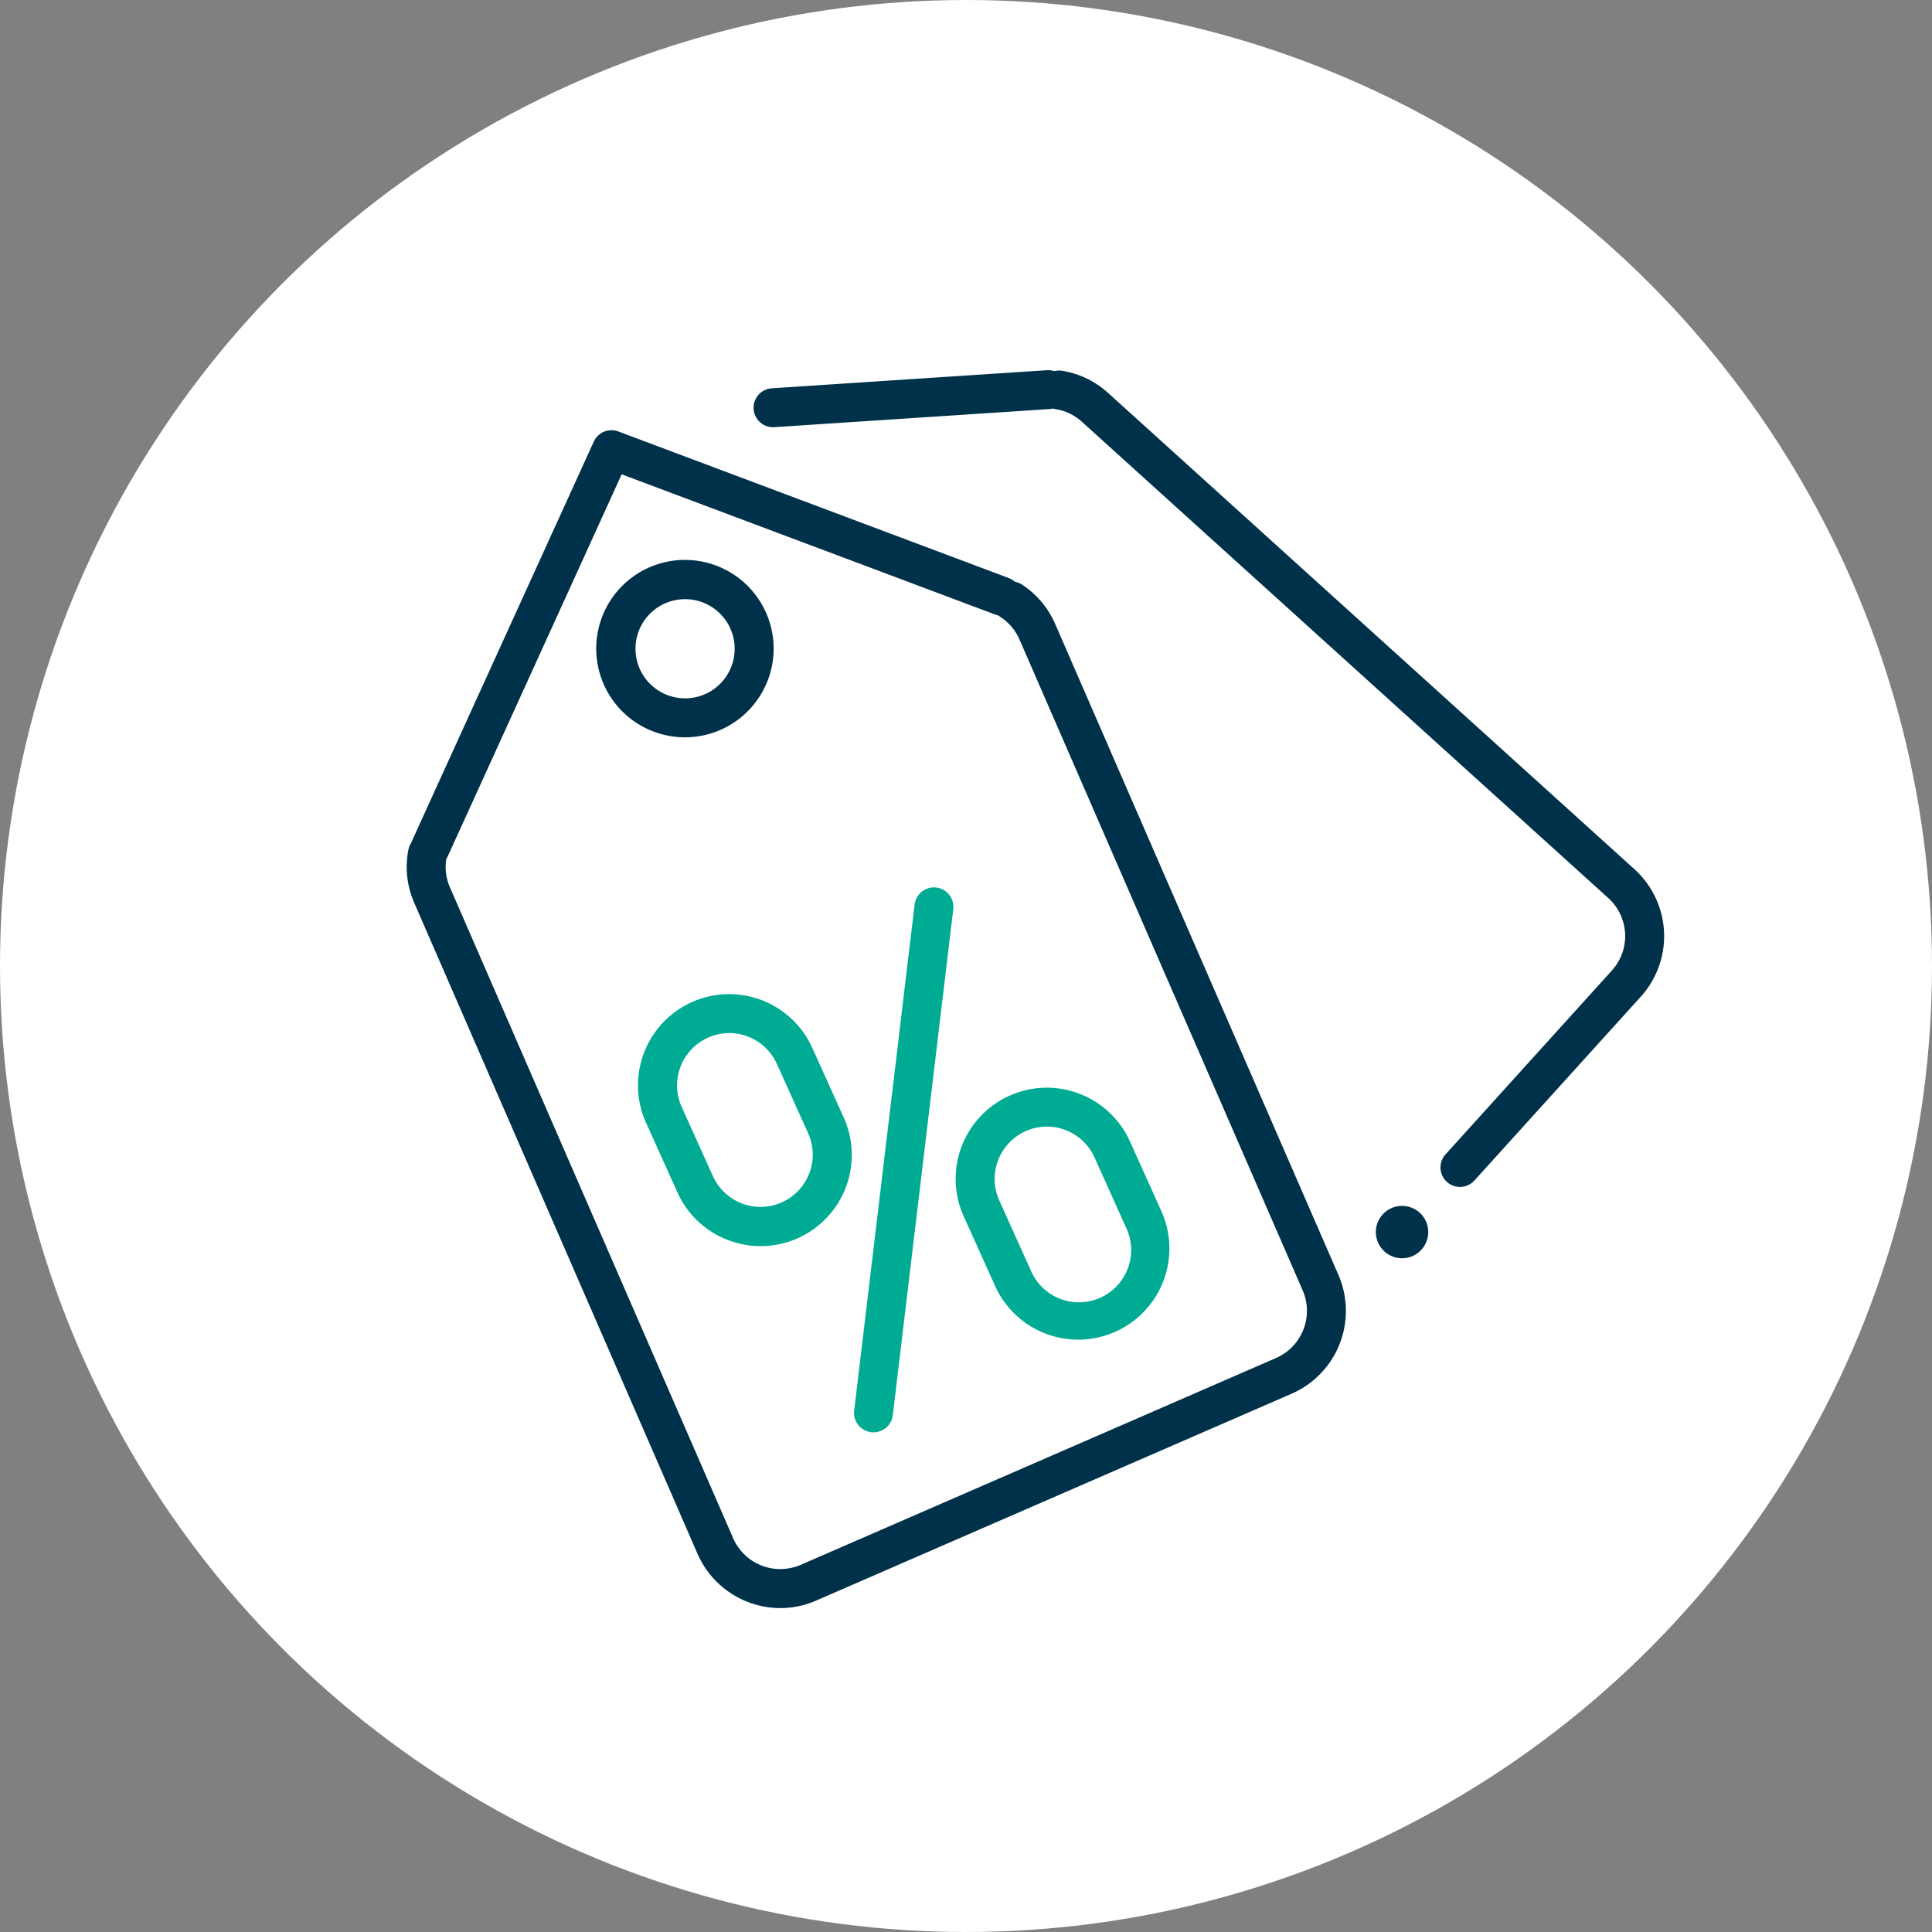
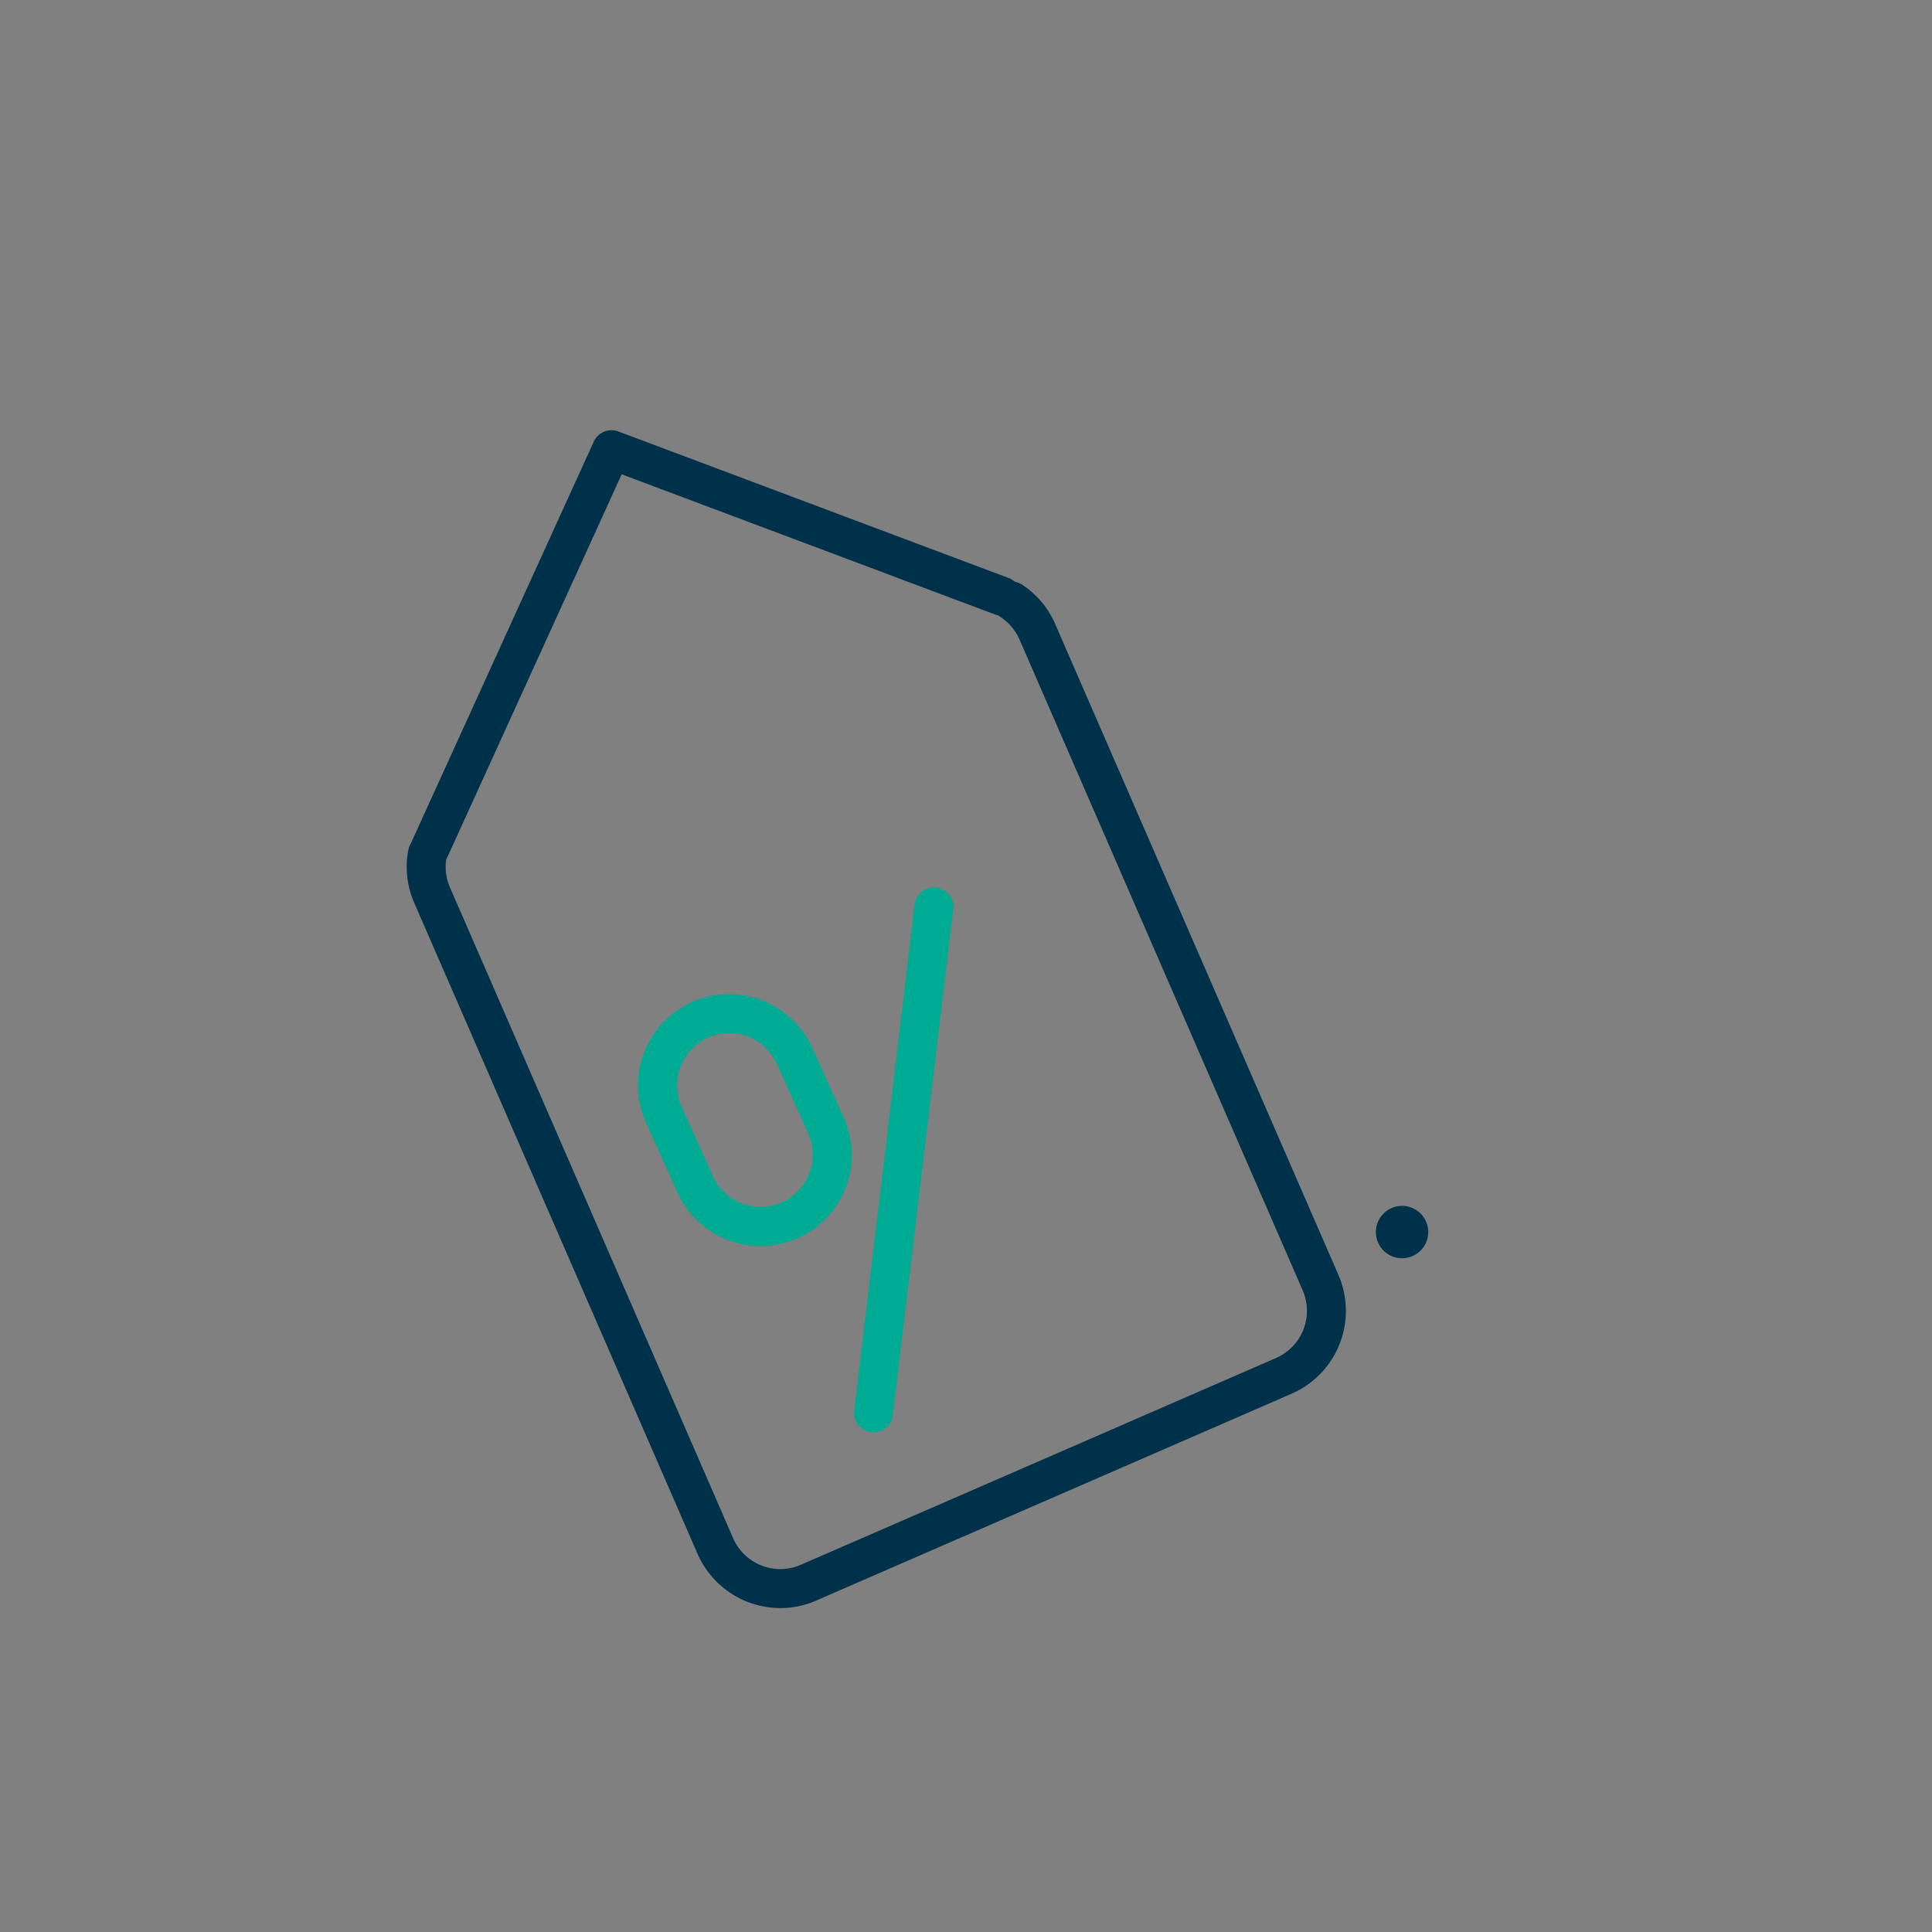
<svg xmlns="http://www.w3.org/2000/svg" width="167" height="167" viewBox="0 0 167 167">
  <rect x="0" y="0" width="167" height="167" fill="#808080" stroke="none" />
  <defs>
    <clipPath id="clip-path">
      <rect id="Rectangle_1246" data-name="Rectangle 1246" width="108.683" height="106.999" fill="none" />
    </clipPath>
  </defs>
  <g id="Group_620" data-name="Group 620" transform="translate(-163 -8636.348)">
-     <circle id="Ellipse_77" data-name="Ellipse 77" cx="83.5" cy="83.5" r="83.5" transform="translate(163 8636.348)" fill="#fff" />
    <g id="Group_619" data-name="Group 619" transform="translate(198.158 8668.349)">
      <g id="Group_618" data-name="Group 618" transform="translate(0 0)" clip-path="url(#clip-path)">
-         <path id="Path_445" data-name="Path 445" d="M85.1,70.593a1.683,1.683,0,0,1-1.248-2.813l14.385-15.9a4.432,4.432,0,0,0-.312-6.252L52.412,4.448a4.371,4.371,0,0,0-2.263-1.083A1.683,1.683,0,0,1,50.674.041a7.736,7.736,0,0,1,4,1.912l45.512,41.182a7.8,7.8,0,0,1,.55,11.007L86.347,70.04a1.679,1.679,0,0,1-1.248.553" transform="translate(5.94 0.002)" fill="#00314a" />
-         <path id="Path_446" data-name="Path 446" d="M28.4,4.926a1.683,1.683,0,0,1-.109-3.362L52.063,0a1.683,1.683,0,0,1,.221,3.359L28.512,4.923c-.039,0-.076,0-.113,0" transform="translate(3.257 0)" fill="#00314a" />
-         <path id="Path_447" data-name="Path 447" d="M22.279,29.947a7.667,7.667,0,1,1,3.015-.624,7.625,7.625,0,0,1-3.015.624m0-11.941a4.286,4.286,0,1,0,3.938,2.6h0a4.293,4.293,0,0,0-3.938-2.6" transform="translate(1.783 1.784)" fill="#00314a" />
        <path id="Path_448" data-name="Path 448" d="M32.3,105.015a7.83,7.83,0,0,1-7.162-4.684L.645,44.049a7.727,7.727,0,0,1-.513-4.522,1.683,1.683,0,1,1,3.308.618,4.387,4.387,0,0,0,.289,2.561L28.219,98.988a4.448,4.448,0,0,0,5.827,2.294l41.11-17.888a4.448,4.448,0,0,0,2.294-5.827L52.962,21.285a4.406,4.406,0,0,0-1.617-1.92,1.682,1.682,0,0,1,1.849-2.811,7.752,7.752,0,0,1,2.853,3.388L80.536,76.224A7.809,7.809,0,0,1,76.5,86.48l-41.11,17.888a7.734,7.734,0,0,1-3.093.647" transform="translate(0 1.984)" fill="#00314a" />
        <path id="Path_449" data-name="Path 449" d="M1.992,42.4a1.683,1.683,0,0,1-1.53-2.38L16.13,5.609a1.682,1.682,0,0,1,2.123-.878L51.994,17.4a1.682,1.682,0,1,1-1.182,3.15L18.541,8.435,3.524,41.418a1.683,1.683,0,0,1-1.533.986" transform="translate(0.038 0.563)" fill="#00314a" />
        <path id="Path_450" data-name="Path 450" d="M36.146,86.952a1.536,1.536,0,0,1-.2-.012,1.681,1.681,0,0,1-1.471-1.87L39.7,41.331a1.682,1.682,0,1,1,3.341.4L37.814,85.469a1.682,1.682,0,0,1-1.668,1.483" transform="translate(4.201 4.857)" fill="#00ab94" />
        <path id="Path_451" data-name="Path 451" d="M28.434,69.855a7.919,7.919,0,0,1-2.806-.518,7.825,7.825,0,0,1-4.4-4.125l-2.714-6.02a7.88,7.88,0,0,1,14.368-6.477L35.6,58.736a7.881,7.881,0,0,1-7.167,11.119m2.529-2.23h0ZM25.7,51.438a4.526,4.526,0,0,0-4.111,6.371l2.715,6.02a4.515,4.515,0,0,0,8.232-3.711L29.82,54.1A4.525,4.525,0,0,0,25.7,51.438" transform="translate(2.172 5.859)" fill="#00ab94" />
-         <path id="Path_452" data-name="Path 452" d="M52.9,77.059a7.889,7.889,0,0,1-7.2-4.642L42.99,66.4a7.88,7.88,0,0,1,14.368-6.477l2.714,6.021A7.879,7.879,0,0,1,52.9,77.059m2.533-2.229h0ZM50.168,58.643a4.526,4.526,0,0,0-4.111,6.371l2.714,6.02A4.516,4.516,0,1,0,57,67.323L54.291,61.3a4.525,4.525,0,0,0-4.123-2.659" transform="translate(5.155 6.738)" fill="#00ab94" />
        <path id="Path_453" data-name="Path 453" d="M76.855,64.388a2.263,2.263,0,1,0,2.339,2.18,2.263,2.263,0,0,0-2.339-2.18" transform="translate(9.102 7.848)" fill="#00314a" />
      </g>
    </g>
  </g>
</svg>